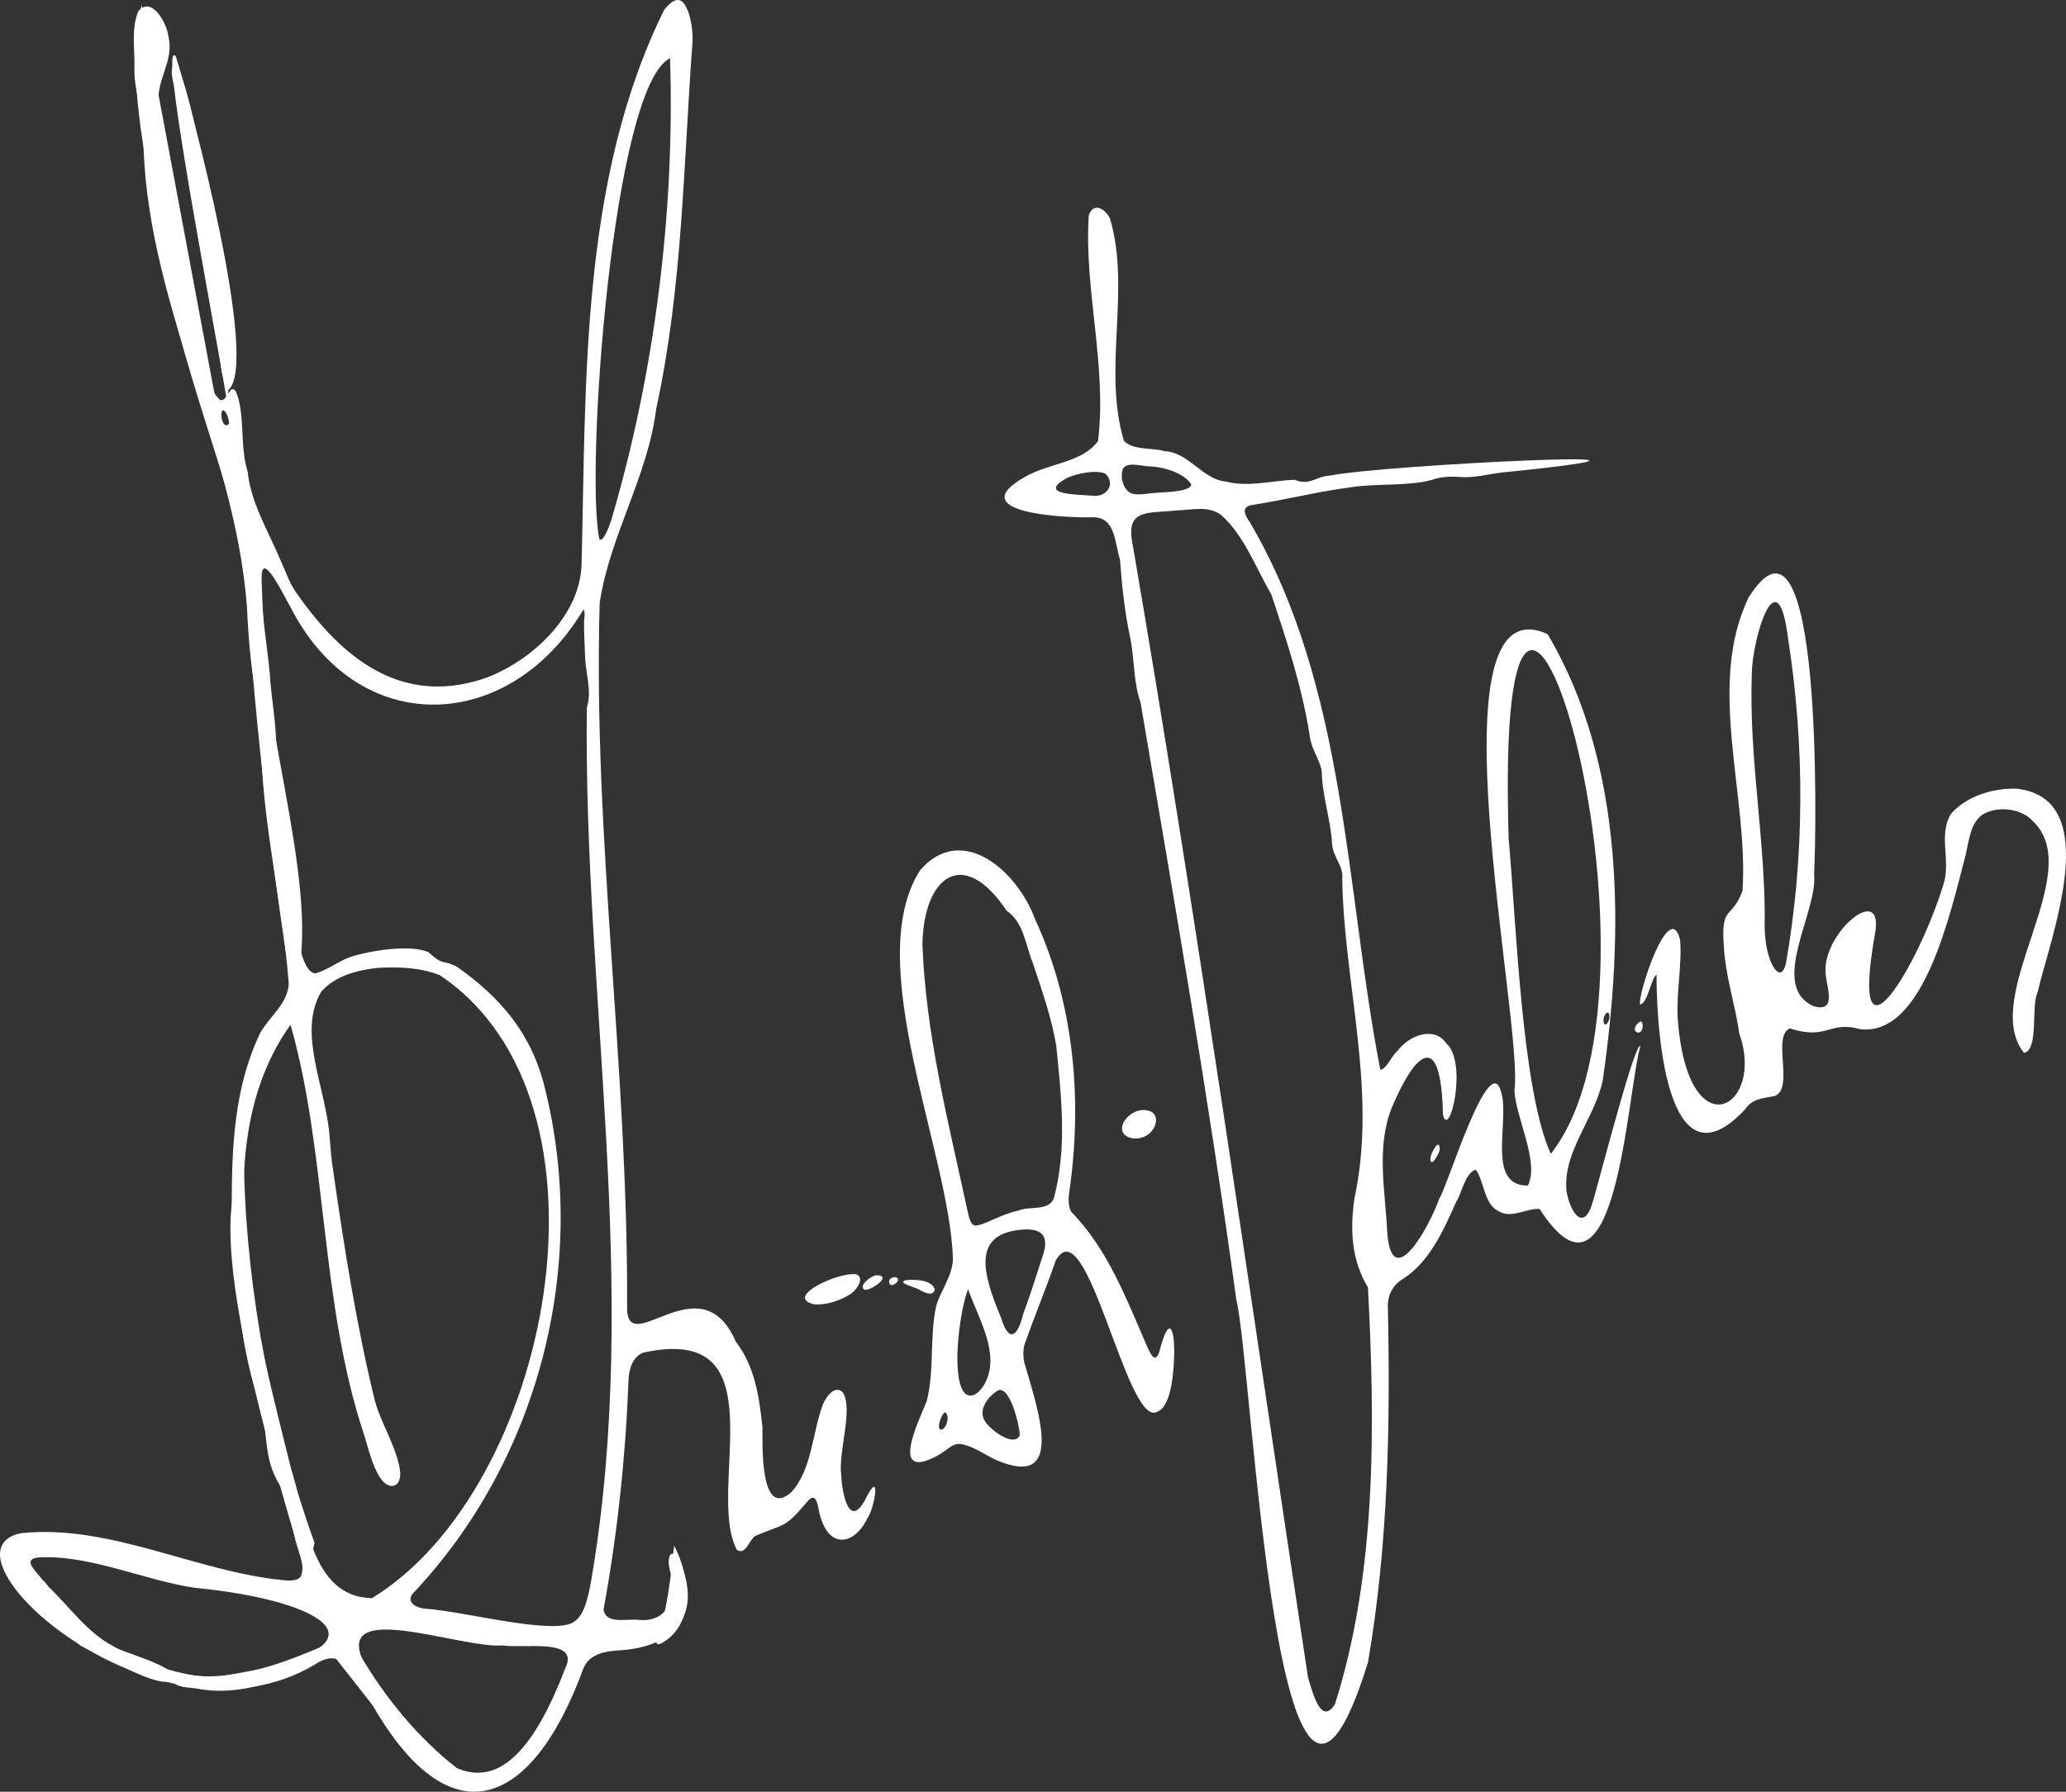
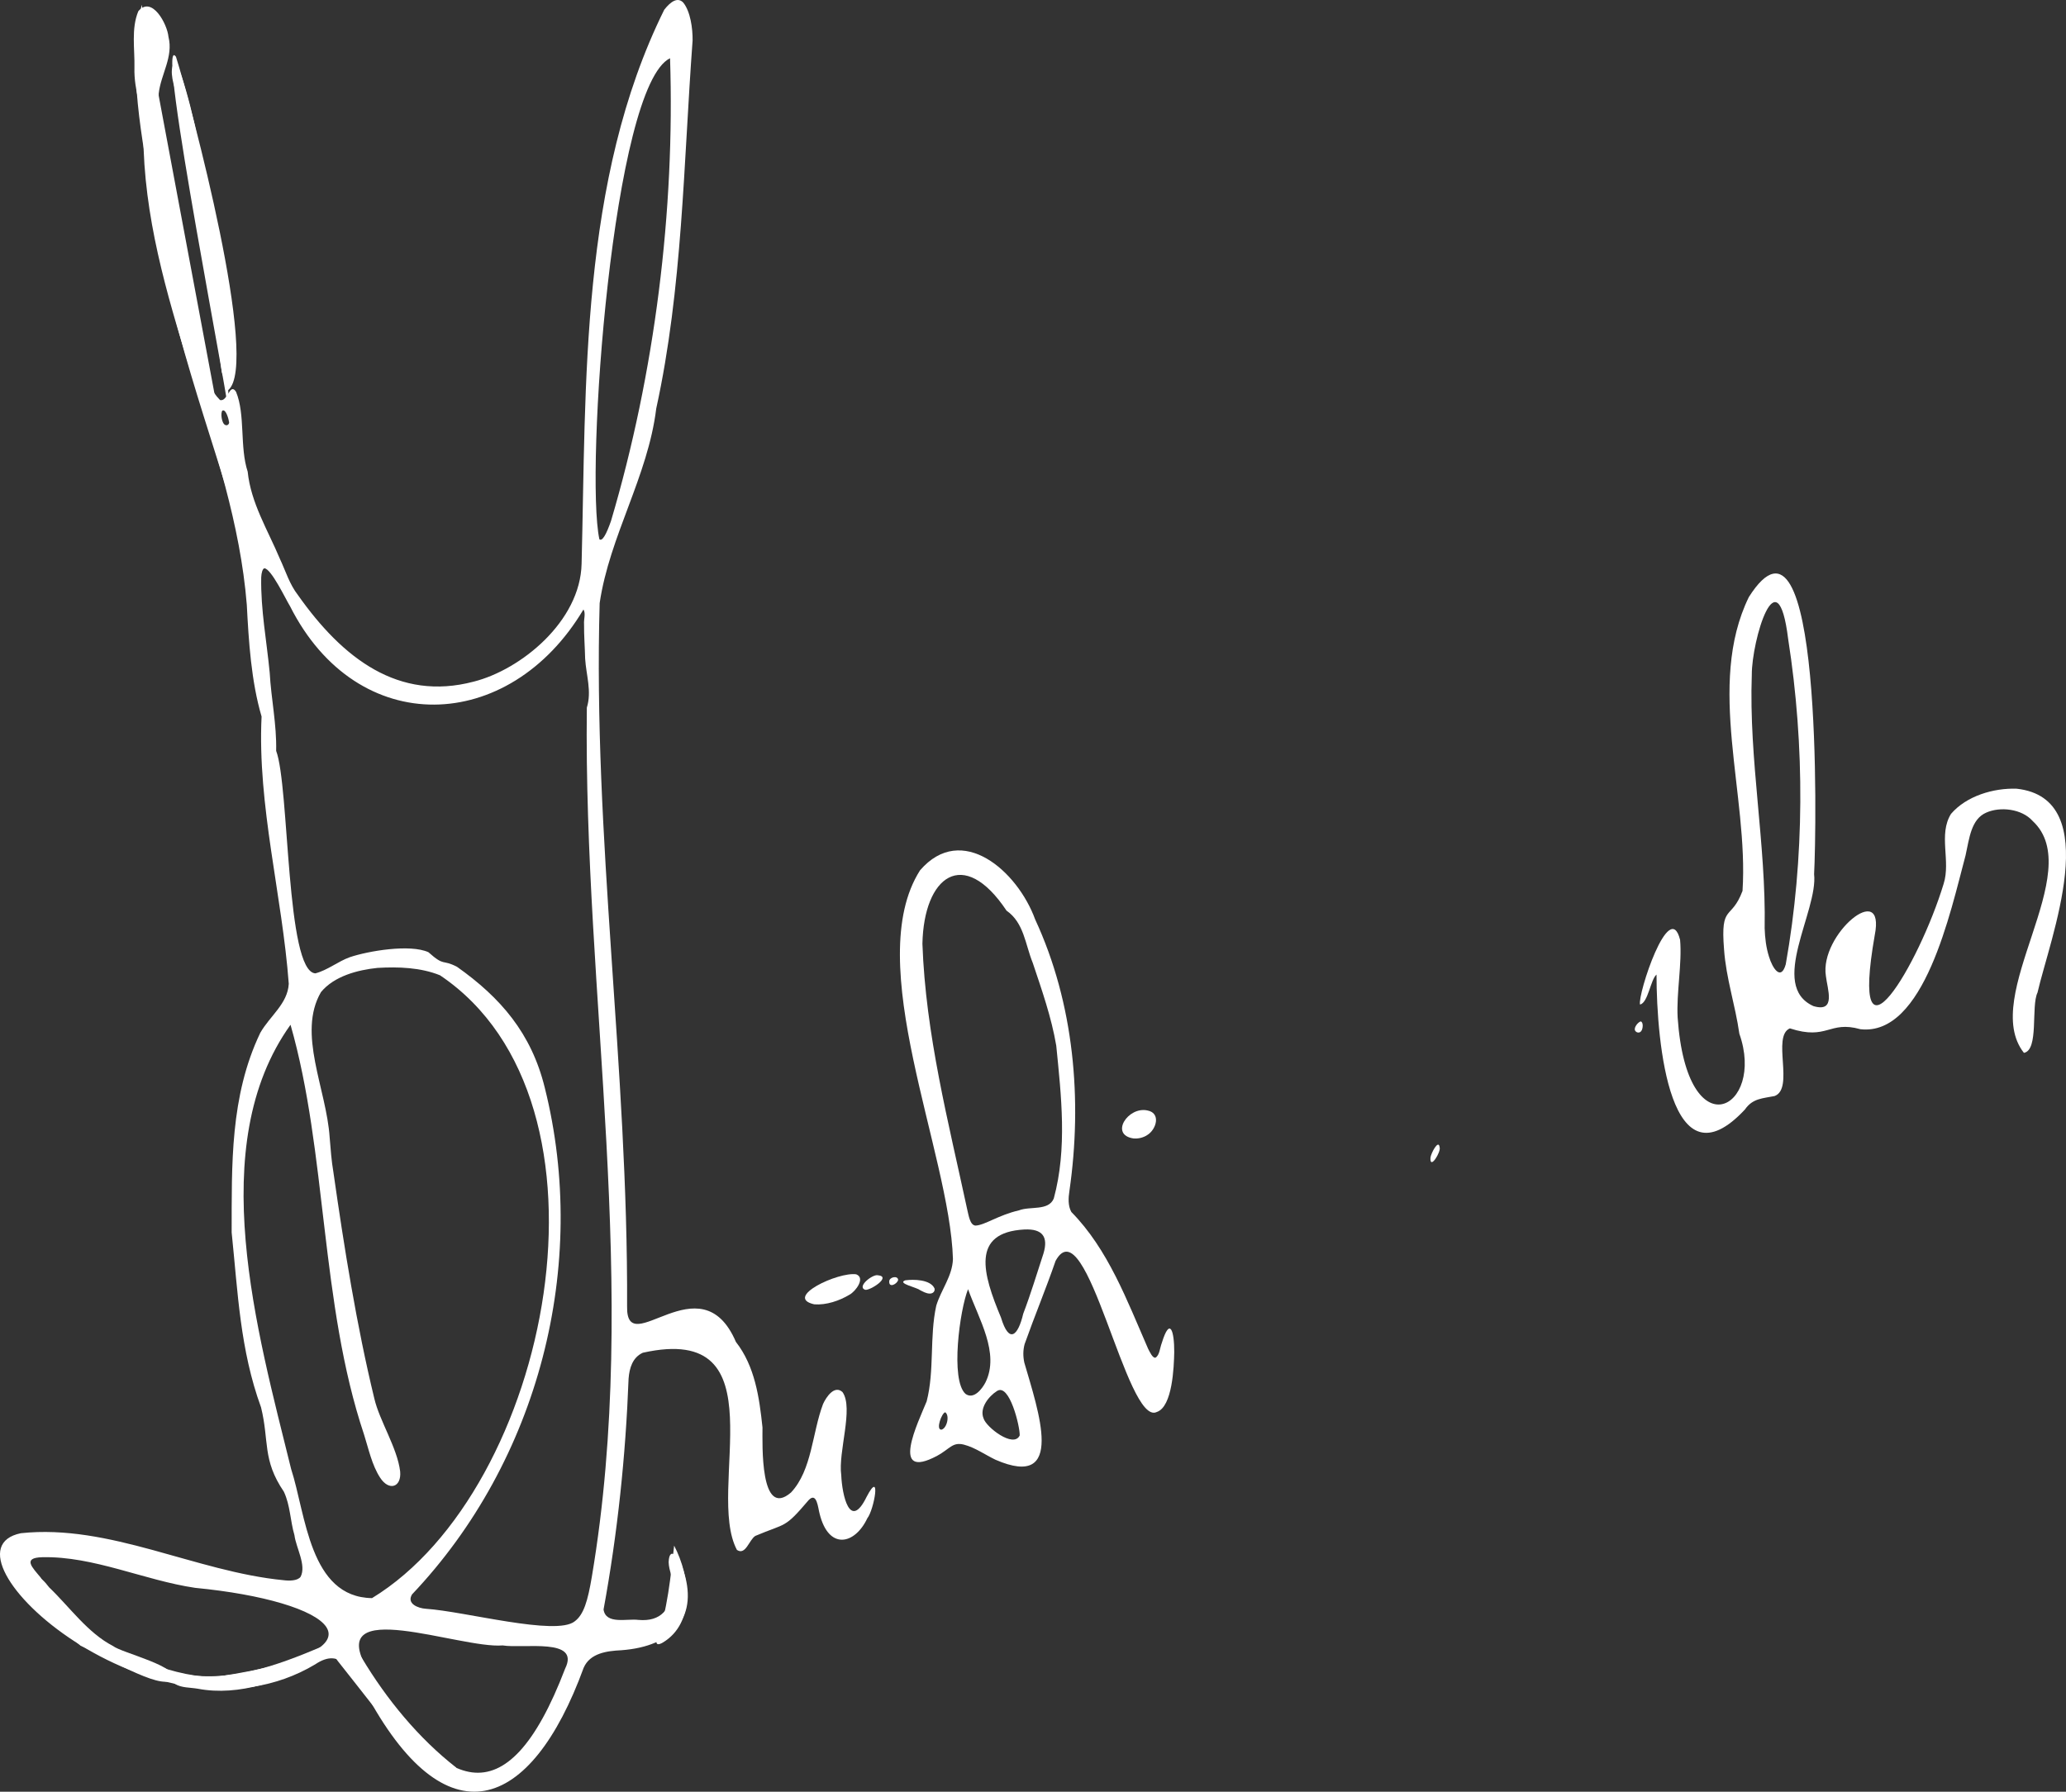
<svg xmlns="http://www.w3.org/2000/svg" id="Layer_2" data-name="Layer 2" viewBox="0 0 1539.35 1335.32">
  <rect x="0" y="0" width="1539.35" height="1335.32" fill="#333333" stroke="none" />
  <defs>
    <style>      .cls-1 {        fill: #fff;        stroke-width: 0px;      }    </style>
  </defs>
  <g id="Layer_1-2" data-name="Layer 1">
    <g>
      <path class="cls-1" d="M183.87,450.54c-9.61-119.37-76.67-229.21-77.08-350.55-.16-17.14-7.15-32.03-6.62-49.57.31-13.77-2.54-29.01,2.89-42.07,10.02-11.91,21.58,9.46,22.47,19.13,3.76,14.98-5.67,27.77-7.28,42.25-.39,28.58,4.26,57.09,9.97,85.25,8.75,35.61,11.33,118.82,35.68,143.12,5.68,1.77,7.29-13.43,11.99-6.06,7.02,17.09,2.6,41.11,8.66,59.49,2.36,23.27,14.98,43.48,23.98,64.91,4.39,9.37,7.18,18.98,13.5,27.1,33.34,47.23,74.91,79.23,130.86,64.48,35.08-8.82,79.53-44.85,80.45-87.87,3.44-133.21-1.32-285.82,61.58-412.89,5.06-6.51,10.2-9.5,14.17-5.32,5.34,6.59,7.06,19.18,6.96,28.18-6.79,91.76-7.44,184.46-27.1,274.39-6.18,50.61-34.77,94.94-42.15,144.98-5.04,174.85,21.21,345.84,20.44,524.26-.7,41.27,54.84-34.83,81.07,26.34,14.16,18.12,17.47,41.43,19.81,63.76.02,12.5-1.96,68.46,21.26,48.48,15.69-16.79,15.68-44.22,23.85-65.91,2.38-5.28,8.52-14.4,14.51-8.93,8.49,12.03-3.41,44.6-.93,61.99.58,14.26,6.31,41.93,18.92,16.03,11.13-21.32,5.49,9.81.49,16.05-9.28,19.69-28.83,24.01-35.56-3.51-1.12-3.88-1.98-16.54-8.16-10.03-18.29,21.53-16.42,16.79-39.71,26.66-4.64,2.88-7.21,14.78-13.7,10.45-23.91-44.78,33.34-170.02-70.13-146.96-7.69,3.53-9.99,11.43-10.61,19.3-2.18,57.71-8.26,115.51-18.65,172.07,1.69,11.4,17.45,6.63,25.96,7.74,16.91,1.52,24.33-8.05,25.64-24.16.44-6.46-2.94-12.45-3.1-18.87.52-13.45,8.84-2.14,10.41,4.43,12.7,35.95-6.58,58.35-45.73,61.21-10.79.51-23.25,2.19-28,13.06-39.26,107.68-102.97,131.02-163.14,17.24-10.52-13.92-17.01-33.11-36.86-19.8-117.95,70.68-287.19-83.77-219.34-97.72,66.09-7.09,130.27,28.7,195.75,35.02,4.1.52,10.37.56,12.68-2.53,4.5-8.62-3.47-21.81-4.58-31.02-3.18-10.76-3.04-22.1-7.9-32.44-16.2-23.85-10.77-37.61-16.98-62.81-15.66-42.92-17.26-85.59-21.9-130.35.1-50.35-1.29-101.43,21.29-148.74,7.11-12.56,20.42-21.62,21.26-36.59-4.89-65.92-23.45-132.72-20.26-199.2-7.75-26.3-9.61-56.15-11.02-83.48ZM196.89,423.53c-1.28.54-2.08,3.2-2.27,6.79-.42,24.29,4.07,47.22,6.33,71.02,1.08,19.51,5.29,38.72,4.8,58.23,9.98,26.23,7.18,164.58,29.22,165.85,9.18-2.38,16.83-8.9,25.77-12.08,13.74-4.62,44.72-9.89,58.46-3.69,12.38,11.05,9.82,4.93,21.32,10.89,32.45,22.97,55.41,49.5,65.37,90.05,33.15,132.38-4.39,278.03-98.86,377.65-4.32,6.98,4.53,10.37,10.25,10.74,28.86,1.87,97.21,20.55,110.95,9.35,6.66-4.95,9.68-15.05,12.73-33.17,36.42-216.04-6.3-432.05-3.72-647.77,3.79-12.17-.49-24.14-1.26-36.5-.19-8.51-.89-17.46-.81-25.68-.32-3.49,1.42-8.21-.46-10.96-55.2,92.77-168.4,97.06-218.61-2.45-3.15-5.06-14.11-28.28-19.21-28.27ZM277.2,1191.04c132.87-81.04,191.08-369.72,50.66-464.17-14.37-5.84-31.05-6.43-46.59-5.52-14.88,1.52-32.4,6.19-42.11,18.05-17.9,30.72,4.14,72.36,6.46,108.26.72,8.72,1.33,17.38,2.81,26.04,8.01,56.05,17.22,113.95,30.47,168.57,3.8,16.48,17.08,36.69,19.25,54.33,1.13,11.94-8.38,14.92-14.98,4.59-6.05-9.31-8.58-21.49-11.89-31.94-32.85-98.08-27.49-210.14-54.81-305.52-64.51,90.13-24.81,228.57.42,331,11.03,33.87,13.63,95.66,60.32,96.32ZM162.83,1249.44c135.69-20.44,83.93-56.27-17.41-66.05-37.93-5.6-75.62-23.68-113.84-22.83-15.34.35-7.33,7.79-1.25,15.19,7.99,14.63,20.1,24.78,32.69,36.4,19.55,19.51,72.56,40.08,99.81,37.3ZM273.81,1244.07c55.59,90.03,103.14,115.05,147.27-.49,11.47-23.23-30.73-14.73-46.55-17.28-31.99,2.63-133.25-37.97-100.72,17.77ZM499.26,43.39c-42.79,20.67-63.4,308.6-52.67,358.5,2.14,1.83,5.16-3.59,8.65-13.59,32.75-110.48,47.69-231.44,44.01-344.91ZM170.71,314.73c-.22-1.9-2.33-10.25-5.04-8.68-1.48,1.66-.55,9.49,2.1,10.65,1.43.76,2.99-.41,2.95-1.97Z" />
-       <path class="cls-1" d="M867.68,336.25c18.37.92,28.12,21.13,45.85,22.66,16.37,4.31,34.14-.7,50.97-1.36,11.48,4.67,15.37-2.37,26.49-3.1,39.33-8.05,311.48-21.23,133.53-2.83-10.33.58-21.67,3.84-32.43,4.05-9.18-.49-16.88-1.08-25.39,2.03-17.9,4.85-41.3,2.37-60.68,5.53-24.34,3.12-47.67,9.19-72.4,13.02-9.02,1.12-6.63,6.92-2.39,12.94,72.33,123.18,71.1,273.9,97.24,408.14,4.87-.83,8.02-10.01,12.42-13.69,9.72-13.07,28.2-18.47,36.47-6.28,16.64,13.93,2.54,72.68-2.23,53.45-1.39-65.7-21.2-45.49-38.12-5.3-11.68,29.02-4.97,61.34-3.44,92.33,3.15,46.81,30.86-2.02,38.91-24.75,5.41-6.9,37.37-112.9,46.1-78.92,6.36,21.39-11.49,69.85,19.84,69.41,8.75-17.46-8.93-50.18-10.07-70.84,7.54-48.3-65.24-380.98,24.73-340.14,58.05,97.96,57.02,223.47,41.05,332.79-5.88,28.14-30.12,53.33-26.9,82.49,2.32,14.79,12.9,32.35,19.91,6.58,7.56-26.63,31.06-117.82,35.13-114.91-10.27,35.02-17.6,210.7-75.14,121.47-9.41-.79-21.26,7.66-30.65,1.59-10.99-5.07-10.74-23.49-17.07-30.94-8.05,3.18-9.91,16.82-14.4,24.04-9.69,21.47-19.57,44.59-40.08,57.69-7.7,4.7-11.42,12.79-10.83,21.76,1.88,87.98.11,176.9-14.82,263.65-67.69,219.83-86.17-223.88-98.14-270.29-20.44-149.52-46.32-297.64-71.32-444.92-5.52-15.63-4.41-32.6-7.8-48.73-4.05-19.09-6.19-38.55-7.52-57.91-4.12-12.17-3-32.29-21.13-31.43-17.67.56-98.24-2.88-49.34-30.28,17.51-10.11,41.99-10.23,54.08-26.43,6.9-55.31-10.45-113.15-6.89-168.15,3.27-10.17,12.03-5.49,15.81,2.15,15.74,53-5.67,112.65,10.45,165.88,7.43,7.06,20.48,4.82,30.17,7.52ZM947.35,443.25c-11.35-19.46-20.19-44.02-37.36-59.31-9.54-7.34-21.56-3.9-33.09-3.53-22.32,2.39-38.74-1.62-32.85,26.16,48.22,280.87,87.75,561.93,130.55,843.71,4.61,15.9,10.43,34.6,20.05,19.89,31.22-98.39,29.91-208.29,24.6-310.61-12.32-20.63-13.45-42.66-10.09-66.29,17.33-79.89-7.81-159.59-9.07-238.05,1.23-9.87-6.93-16.25-7.57-26.24-.98-18.38-7.44-35.7-7.71-54.31-1.59-8.86-7.67-16.08-8.91-26-5.61-36.49-17.19-71.17-28.56-105.43ZM1155.48,859.95c103.5-131.77-43.06-609.37-31.38-234.8,5.73,64.14,9.81,187.29,31.38,234.8ZM887.64,361.17c-4.98-8.64-20.91-13.25-30.93-13.6-5.53.08-17.53-4.05-20.17,2.2-1.87,5.34-.08,13.46,4.66,16.97,4.74,3.29,13.26.86,19.71.61,5.34-.68,25.6-.38,26.74-6.17ZM813.38,369.42c11.03,1.76,18.47-8.78,10.06-16.5-7.24-2.87-20.32-.19-27.91,3.03-24.07,13.01,8.04,12.49,17.85,13.47ZM1194.69,760.54c.61,7.63,5.98-.92,4.12-5.13-2.01-2.93-4.34,3.48-4.12,5.13Z" />
      <path class="cls-1" d="M1234.22,726.36c-4.4,3.64-6.28,21.15-12.27,22.28-1.85-7.33,21.88-80.11,29.86-48.21,1.57,17.65-2.82,39.51-1.82,57.88,6.94,100.45,65.73,67.82,45.98,12.13-2.99-21.28-9.92-41.3-11.41-62.98-2.76-34.3,5.33-20.98,13.77-43.49,4.64-71.23-27.28-153.27,4.68-218.94,54.95-86.73,50.47,173.16,48.65,206.43,3.08,27.55-34.15,83.06-.53,98.36,17.22,5.14,10.38-12.77,9.32-22.38-4.95-30.84,44.75-72.45,36.38-30.38-19.12,109.24,32.96,22.23,51.36-38.42,5.4-17.01-4.1-36.62,5.47-52.05,11.44-13.35,31.59-19.39,48.93-18.78,66.14,7.29,24.66,111.97,15.55,151.89-5,10.24,1.18,42.88-10.14,44.98-33.37-42.33,47.55-134.79,6.52-172.8-8.12-9.14-24.18-10.89-34.55-6.27-11.36,4.86-12.66,19.31-15.45,31.86-11.21,41.9-30.88,135-78.37,129.58-23.53-6.64-24.42,8.54-52.53-.62-13.68,5.77,3.56,44.81-11.39,50.42-8.68,1.79-16.35,1.62-22.08,10.01-55.66,59.75-65.86-49.22-65.9-100.5h-.04ZM1332.34,476.26c-7.96-64.42-27.15,1.1-27.1,26.56-2.27,63.7,10.71,125.92,9.58,188.99.24,7.24,1.06,14.37,3.26,21.25,2.56,8.53,8.88,18.29,12.46,5.64,14.05-78.99,14.28-162.64,1.8-242.43Z" />
      <path class="cls-1" d="M860.9,1011.87c3.14-1.85,3.22-7.08,4.78-11.11,6.07-19.77,9.3-8.68,9.23,6.96-.22,10.85-1.27,40.72-12.99,44.6-22.51,11.27-52.33-154.8-75.43-112.59-7.17,20.81-15.71,41.27-23.07,62.04-1.21,4.64-1.21,9.07-.22,13.72,10.38,35.89,31.2,95.27-21.42,72.44-7.71-3.68-15.2-9.11-23.59-11.28-8.48-2.15-10.35,3.09-19.87,8.3-35.91,19.17-14.17-25.07-7.88-40.52,5.95-23.04,2.03-48,7.15-71.32,3.62-11.96,12.03-22.02,12.44-34.82-2.29-79.35-68.35-220.7-24.54-289.63,31.12-36.15,72.67.52,85.78,36.53,29.1,62.76,35.28,134.73,25.56,202.26-.85,5.3-1.14,11.25,1.43,15.82,27.38,27.82,41.44,65.87,57.22,102.02,1.24,2.28,3.23,6.92,5.42,6.58ZM787,779.29c-3.58-21.15-10.81-41.67-17.52-61.72-5.57-13.63-6.49-29.86-19.5-38.86-32.22-48.33-61.66-25.44-62.7,24.63,2.4,67.62,19.36,132.8,33.38,198.06,1.06,4.23,2,11.86,6.28,12,6.97-.37,16.85-7.78,32.29-11.35,8.37-3.26,22.01.62,25.93-8.85,10.1-37.21,5.58-76.4,1.84-113.9ZM763.29,916.31c-40.08,2.12-31.06,33.18-17.48,65.59,6.07,20.1,12.73,13.56,16.58-2.79,5.84-15.37,10.01-29.48,15.07-44.86,3.77-12.46-.7-18.59-14.17-17.93ZM721.29,960.8c-6.12,15.02-13.42,67.85-1.84,78.08,6.07,4.26,12.22-3.56,14.85-8.68,10.72-21.81-5.01-47.05-13.01-69.4ZM759.77,1069.8c.29-6.37-7.67-39.48-17.01-33.04-6.17,3.92-13.11,12.76-9.93,20.31,1.74,6.39,22.38,22.55,26.94,12.73ZM704.31,1052.56c-2.48.18-7.36,13.04-2.89,12.95,4.06-.88,6.38-10.49,2.89-12.95Z" />
-       <path class="cls-1" d="M164.99,275.35c-2.02-17.11-5.72-34.54-4.59-51.79-2.22-10.22-2.53-21.04-2.93-31.53-5.64-22.5-12.75-44.18-15.87-67.44-2.46-17.75-5.78-35.7-9.57-53.15-2.24-6.7-6.47-19.06-2.19-24.63,1.84-.03,3.34,4.24,5.45,10.09,9.34,27.88,15.05,61.86,20.34,90.85-.55,18.78,10.26,35.58,9.14,54.58,1.71,25.5,12.01,49.93,10.1,75.97-1.17,10.69-9.31,5.35-9.88-2.95Z" />
+       <path class="cls-1" d="M164.99,275.35c-2.02-17.11-5.72-34.54-4.59-51.79-2.22-10.22-2.53-21.04-2.93-31.53-5.64-22.5-12.75-44.18-15.87-67.44-2.46-17.75-5.78-35.7-9.57-53.15-2.24-6.7-6.47-19.06-2.19-24.63,1.84-.03,3.34,4.24,5.45,10.09,9.34,27.88,15.05,61.86,20.34,90.85-.55,18.78,10.26,35.58,9.14,54.58,1.71,25.5,12.01,49.93,10.1,75.97-1.17,10.69-9.31,5.35-9.88-2.95" />
      <path class="cls-1" d="M606.75,972.1c-23.17-5.19,17.82-24.36,31.2-22.38,7.12,2.74-.51,12.75-4.91,15.14-7.53,4.56-17.4,7.91-26.29,7.23Z" />
      <path class="cls-1" d="M844.5,848.45c-17.95-2.69-3.99-24.12,10.51-20.83,10.15,1.97,6.58,14.21-.25,18.33-2.93,1.94-6.77,2.85-10.26,2.49Z" />
      <path class="cls-1" d="M674.48,954.2c6.05-.85,18.78-.72,21.82,6.04.51,2.11-1.08,3.9-3.61,3.84-2.67-.05-5.08-1.52-7.43-2.71-2.25-1.88-17.02-4.92-10.78-7.17Z" />
      <path class="cls-1" d="M654.06,950.42c10.7.99-6.05,11.7-9.48,10.83-6.44-2.39,5.76-11.79,9.48-10.83Z" />
      <path class="cls-1" d="M1072.65,855.07c1.21,3.19-7.4,17.33-6.83,7.76.34-3.33,6.1-14.18,6.83-7.76Z" />
      <path class="cls-1" d="M1222.45,761.23c2.17.57,1.67,5.46.55,6.97-1.19,2.11-4.11,1.57-4.88-.5-.58-2.27,2.29-5.82,4.33-6.47Z" />
      <path class="cls-1" d="M669.2,953.82c-.54,3.07-7.01,6.47-6.64,1.11.04-3.09,6.28-4.55,6.64-1.11Z" />
      <path class="cls-1" d="M170.04,290.74c23.77-19.59-27.83-213.28-38.93-248.45-16-21.95,43.04,272.47,39.99,271.96" />
      <path class="cls-1" d="M105.58,3.61c-10.76,47.96.18,98.92,8.3,147.17,9.76,86.27,43.61,171.17,66.58,252.96" />
-       <path class="cls-1" d="M182.8,420c4.85,101.44,18.78,219.27,34.87,319.88,26-60.48-24.43-202.96-21.11-272.97-.74-11.06-1.45-26.19-1.72-37.83,1.12-6.75-5.9-14.07-12.04-9.07Z" />
      <path class="cls-1" d="M502.29,1151.91c12.04,23.15,15.88,57.45-8.28,72.16-3.04,1.78-5.51,2.27-4.83-1.66,8.08-21.18,10.68-48.84,13.11-70.51Z" />
      <path class="cls-1" d="M340.05,1317.44c-28.16-21.9-52.12-51.18-70.41-81.76-4.45-6.48-11.65-7.75-18.14-5.18-3.97,1.56-1.68,5.1.28,7.55,7.47,9.57,19.85,25.02,27.61,35.09,9.8,14.27,22.05,29.47,34.47,42.14,4.3,4.73,22.28,5.23,26.19,2.16Z" />
      <path class="cls-1" d="M237.86,1236.75c-26.22,15.8-59.65,27.69-90.43,21.83-5.87-1.02-12.14-.57-17.05-3.59-4.93-3.5-2.87-8.18,2.71-7.93,37.05,7.72,73.01-5.67,106.41-19.73,3.35.04,6.77,2.2,10.26,4.53" />
      <path class="cls-1" d="M11.82,1175.87c-1.7,2.06.52,4.07,2,5.64,11.32,10.59,32.25,33.47,46.18,44.96,17.88,7.77,58.9,33.1,68.13,25.5,8.03-9.43-37.91-20.27-43.88-25.21-18.89-9.75-32.35-29.09-47.67-43.78-6.21-8.38-15.36-15.54-24.76-7.11Z" />
-       <path class="cls-1" d="M228.6,1175.27c-17.37-59.08-81.52-261.8-46.76-302.84,2.17,91.36,21.18,190.73,52.52,277.41" />
    </g>
  </g>
</svg>